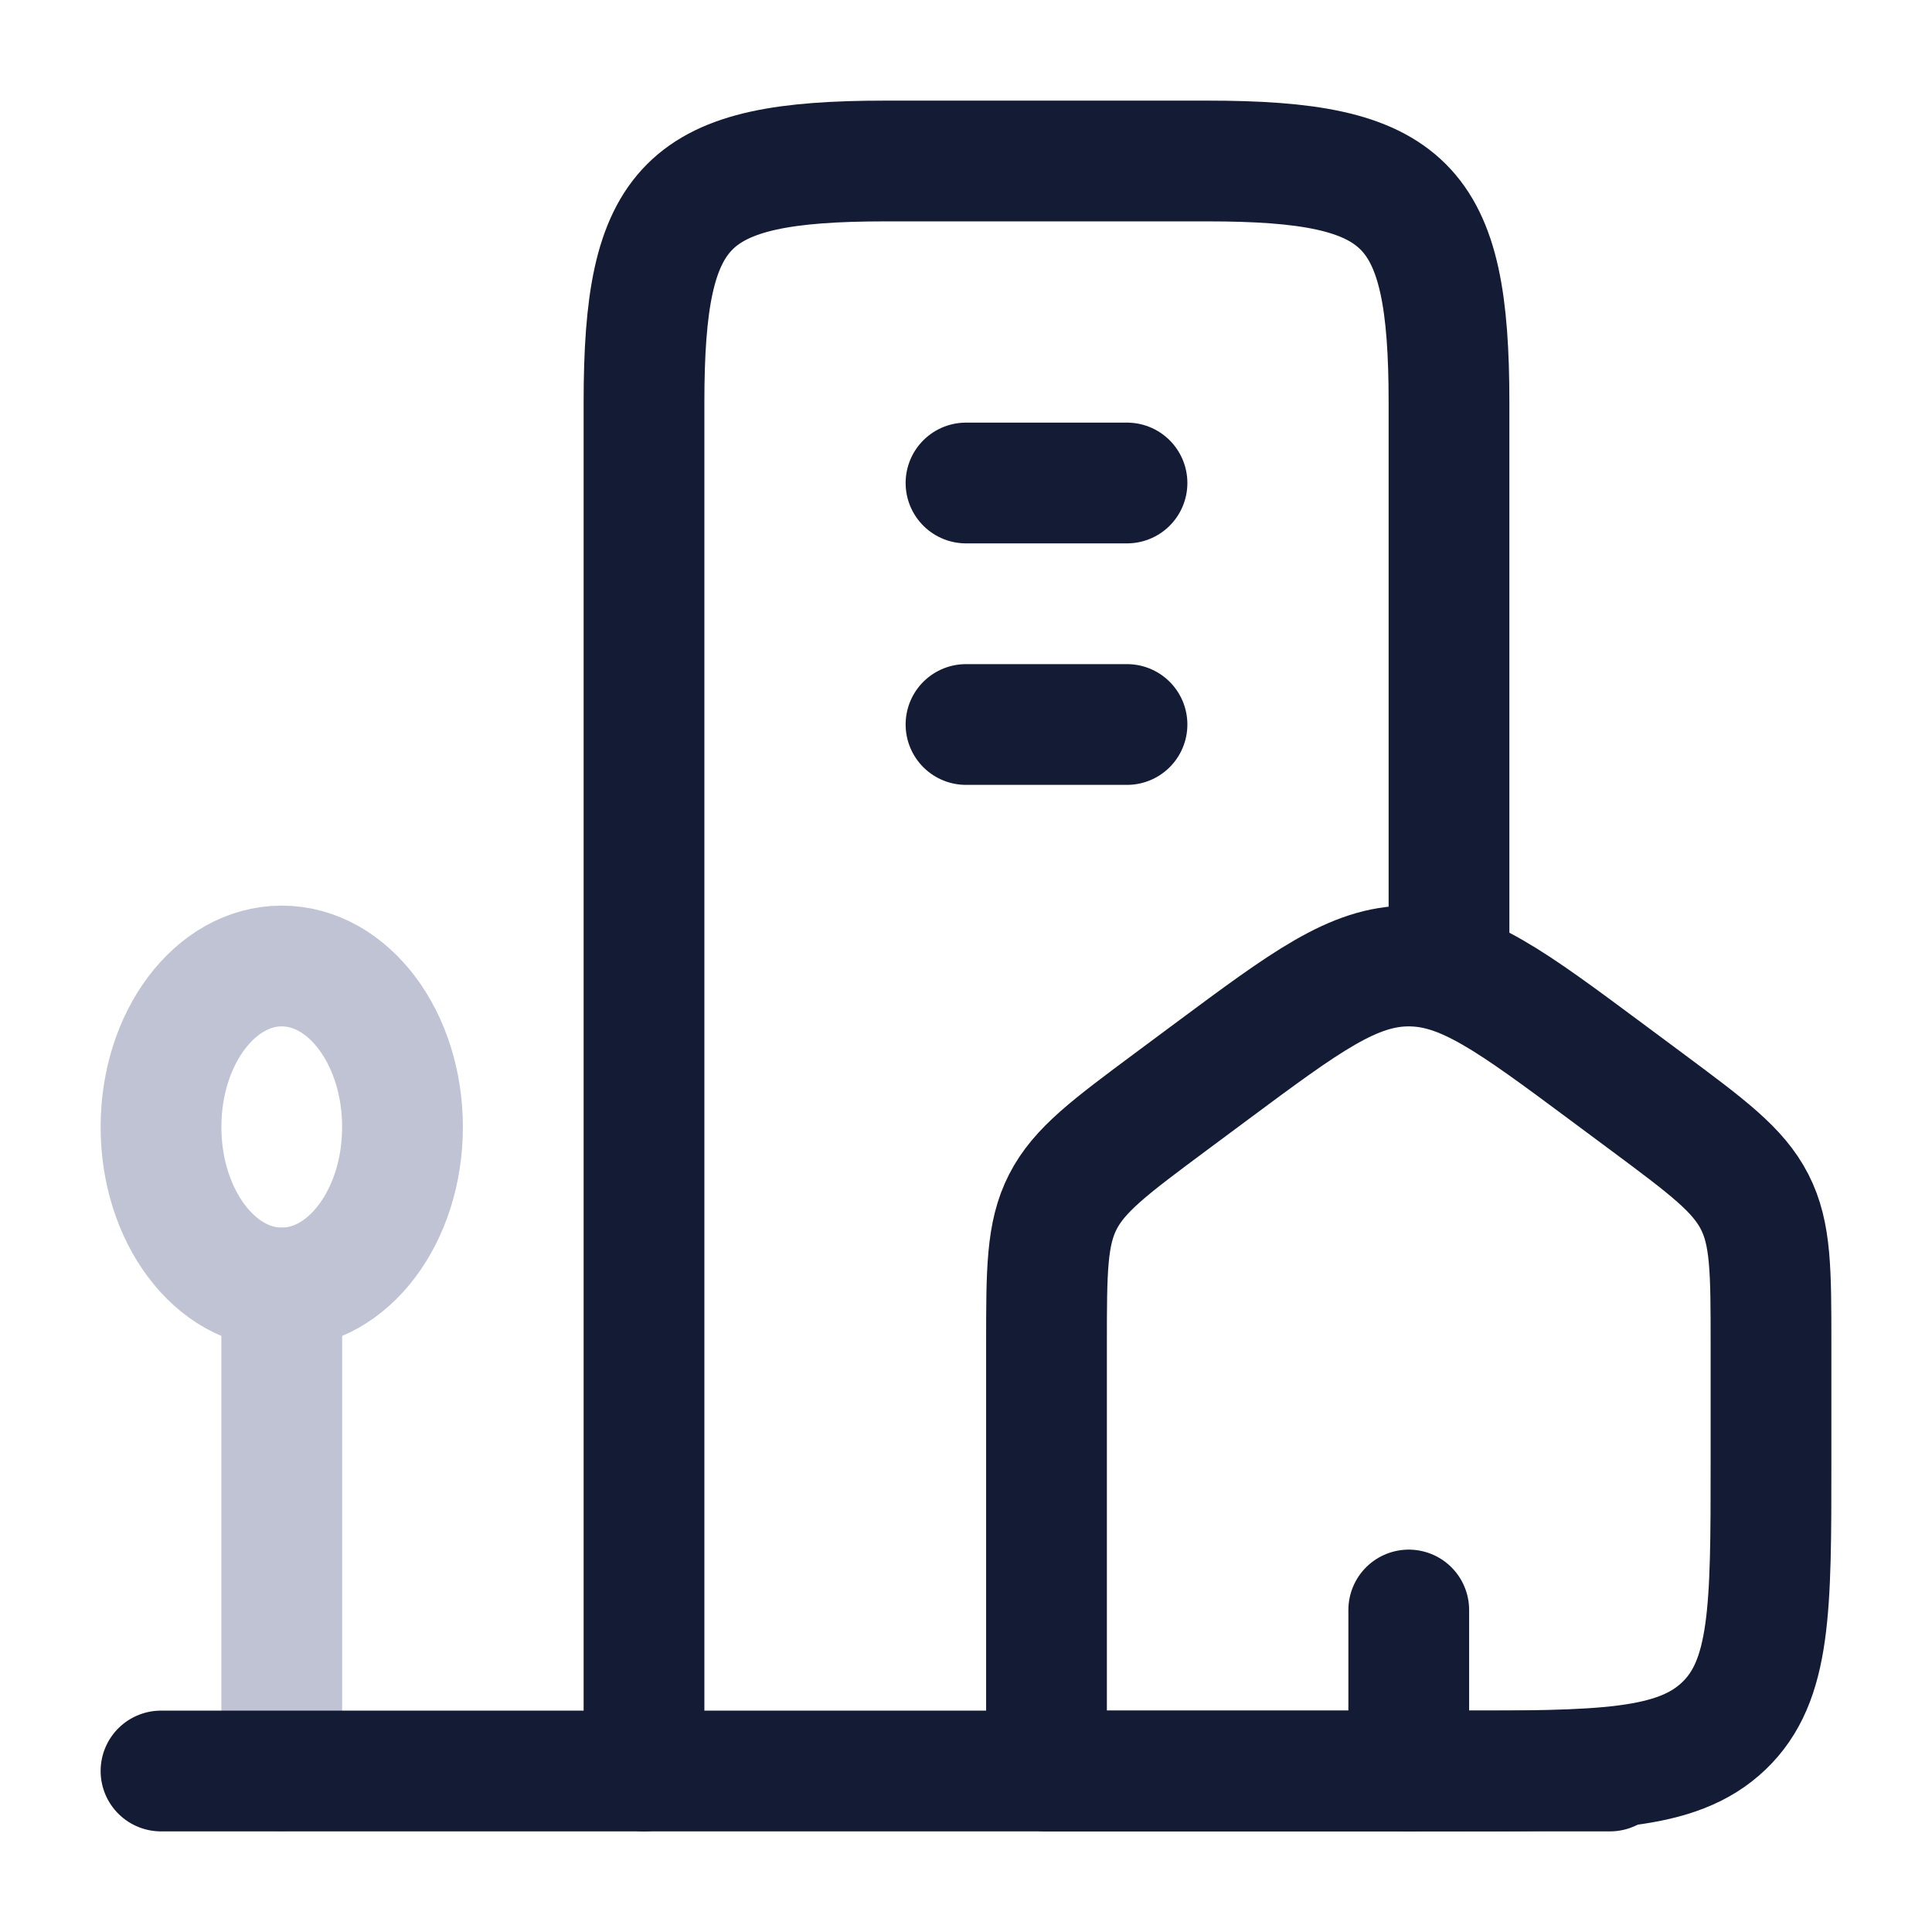
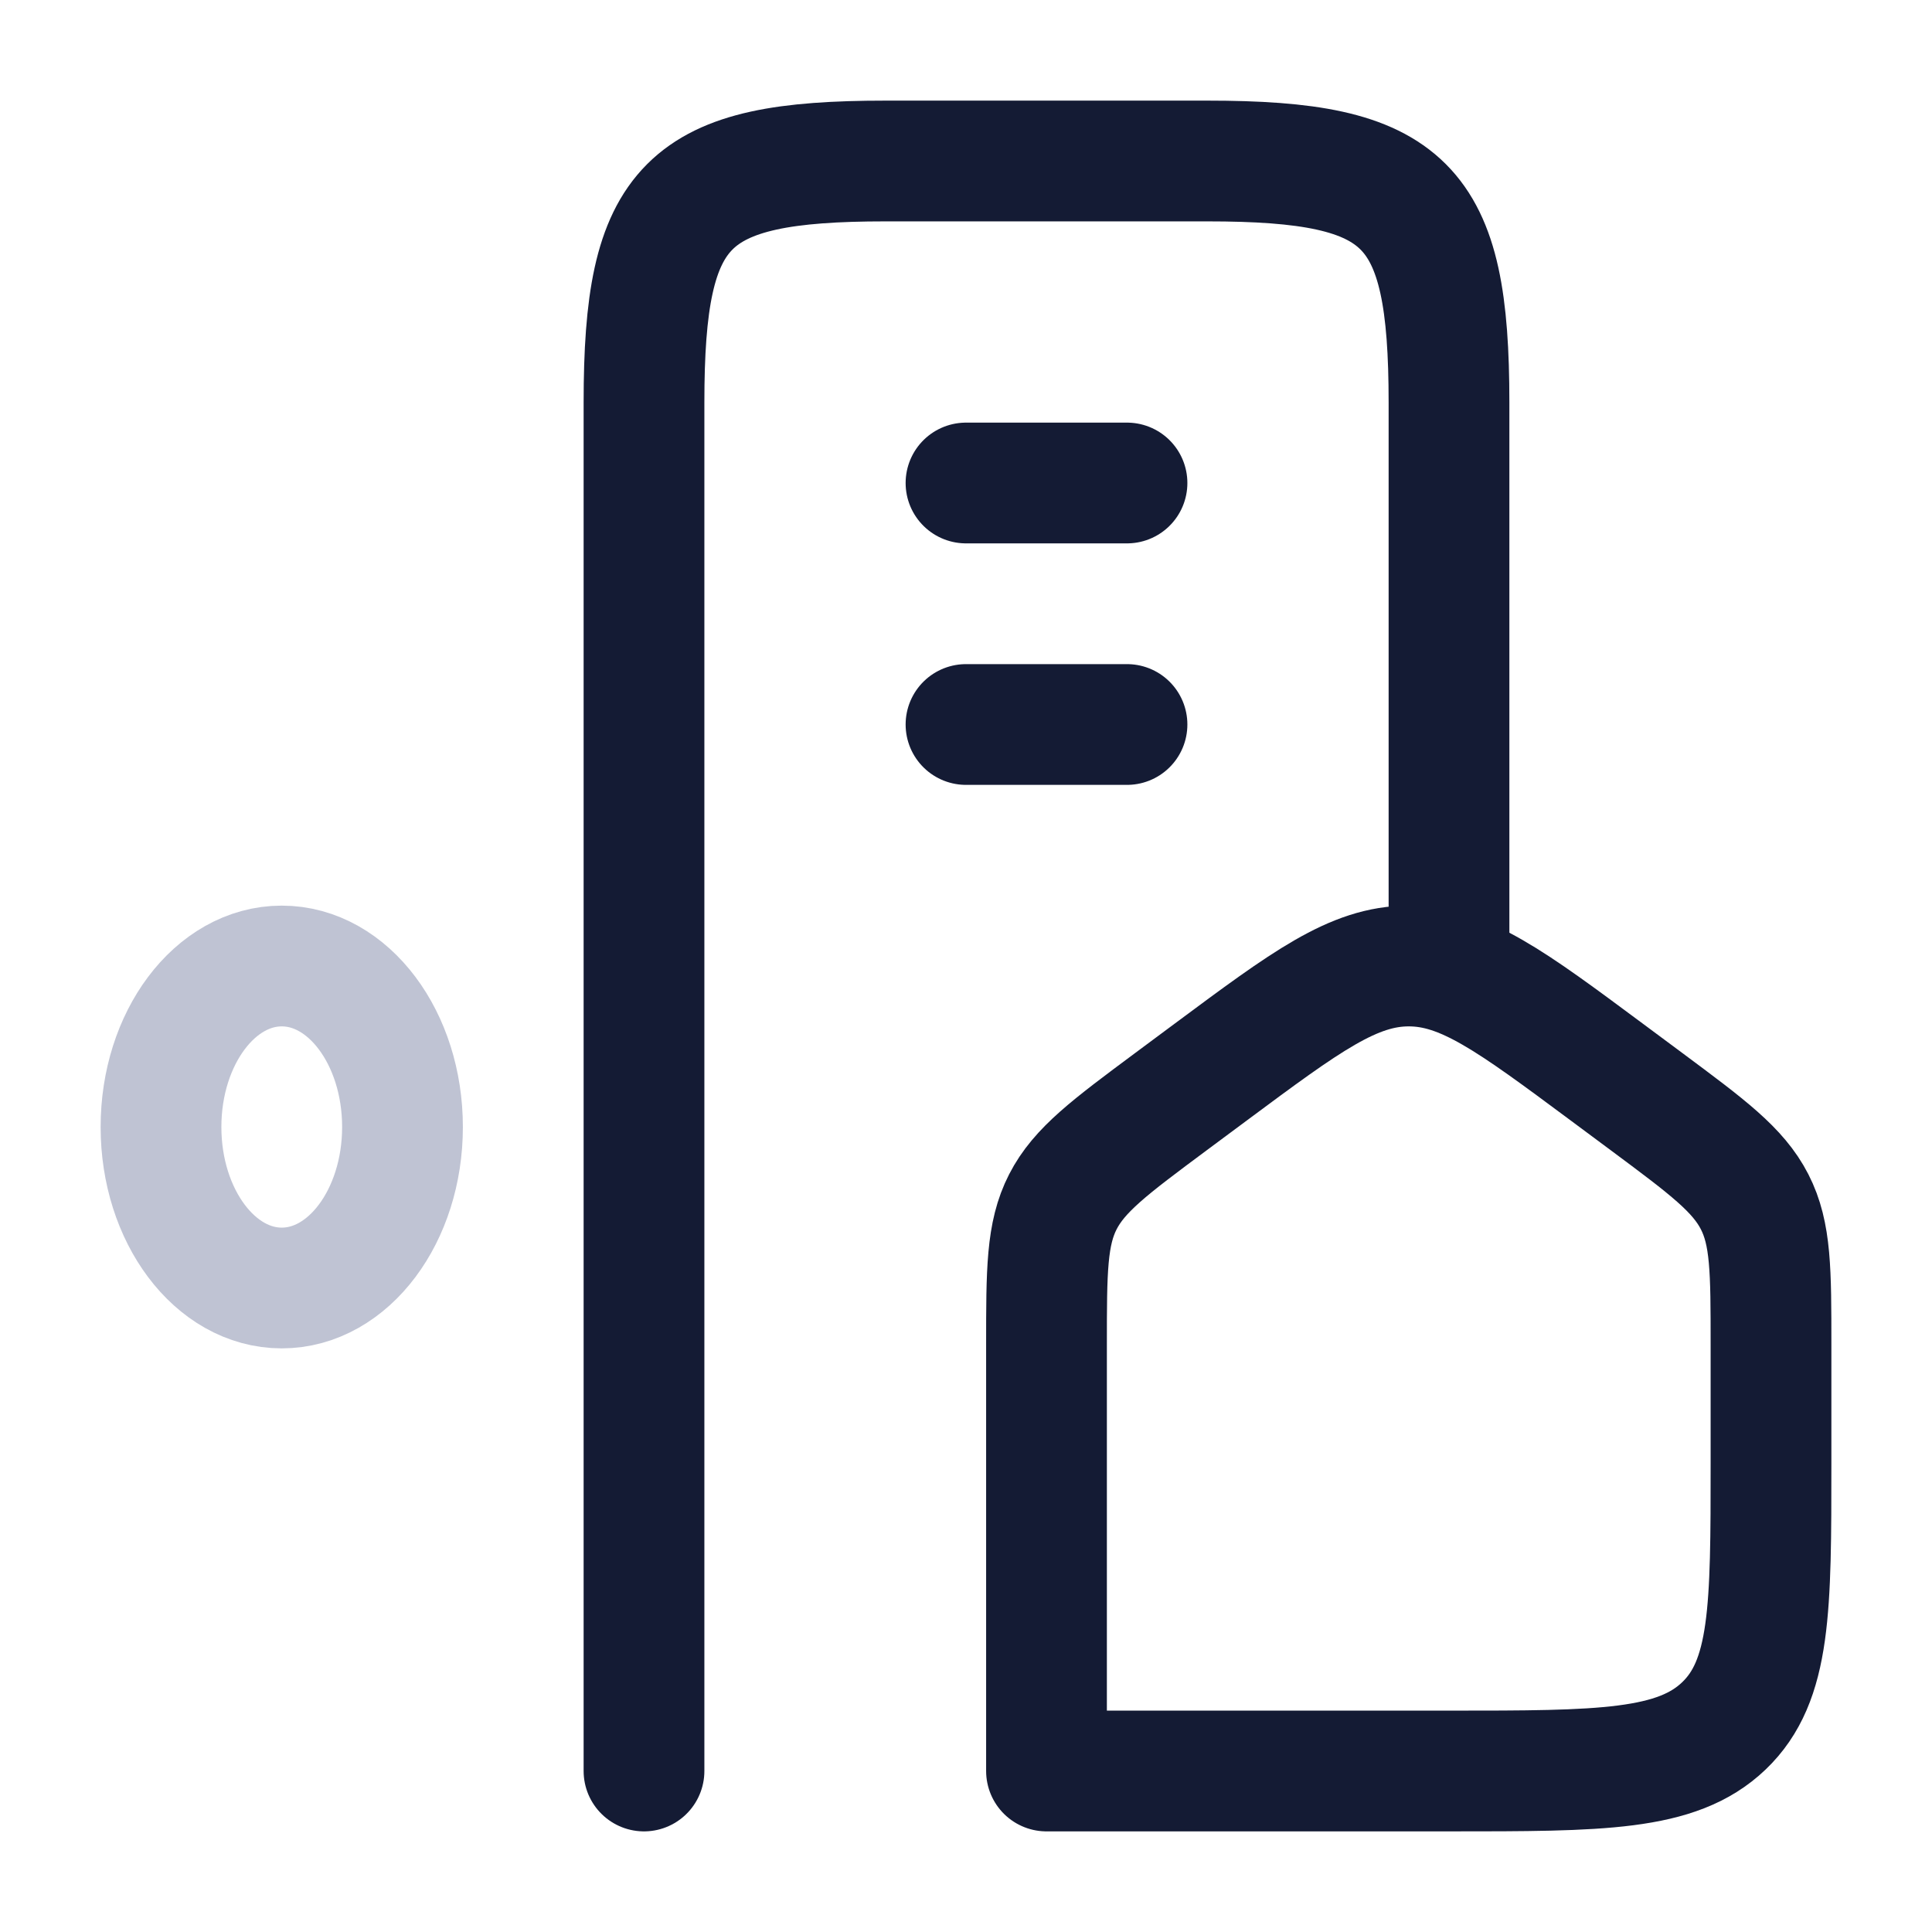
<svg xmlns="http://www.w3.org/2000/svg" width="42" height="42" viewBox="0 0 42 42" fill="none">
  <path d="M22.75 29.231C22.75 27.625 22.75 26.821 23.106 26.126C23.462 25.431 24.125 24.938 25.452 23.951L26.327 23.301C28.392 21.767 29.424 21 30.625 21C31.826 21 32.858 21.767 34.923 23.301L35.798 23.951C37.125 24.938 37.788 25.431 38.144 26.126C38.5 26.821 38.5 27.625 38.5 29.231V31.812C38.5 34.965 38.5 36.541 37.475 37.52C36.45 38.5 34.8 38.5 31.5 38.5H22.75V29.231Z" stroke="#141B34" stroke-width="2.625" stroke-linejoin="round" />
  <path d="M31.5 21V8.75C31.5 4.407 30.593 3.5 26.25 3.5H19.25C14.906 3.5 14 4.407 14 8.75V38.5" stroke="#141B34" stroke-width="2.625" stroke-linecap="round" stroke-linejoin="round" />
  <path d="M6.125 28C7.575 28 8.75 26.433 8.75 24.5C8.75 22.567 7.575 21 6.125 21C4.675 21 3.5 22.567 3.5 24.5C3.5 26.433 4.675 28 6.125 28Z" stroke="#BFC3D3" stroke-width="2.625" />
-   <path d="M6.125 28V38.5" stroke="#BFC3D3" stroke-width="2.625" stroke-linecap="round" />
-   <path d="M3.5 38.5H35" stroke="#141B34" stroke-width="2.625" stroke-linecap="round" />
  <path d="M21 10.5H24.5M21 15.75H24.5" stroke="#141B34" stroke-width="2.625" stroke-linecap="round" />
-   <path d="M30.625 38.5V35" stroke="#141B34" stroke-width="2.625" stroke-linecap="round" stroke-linejoin="round" />
</svg>